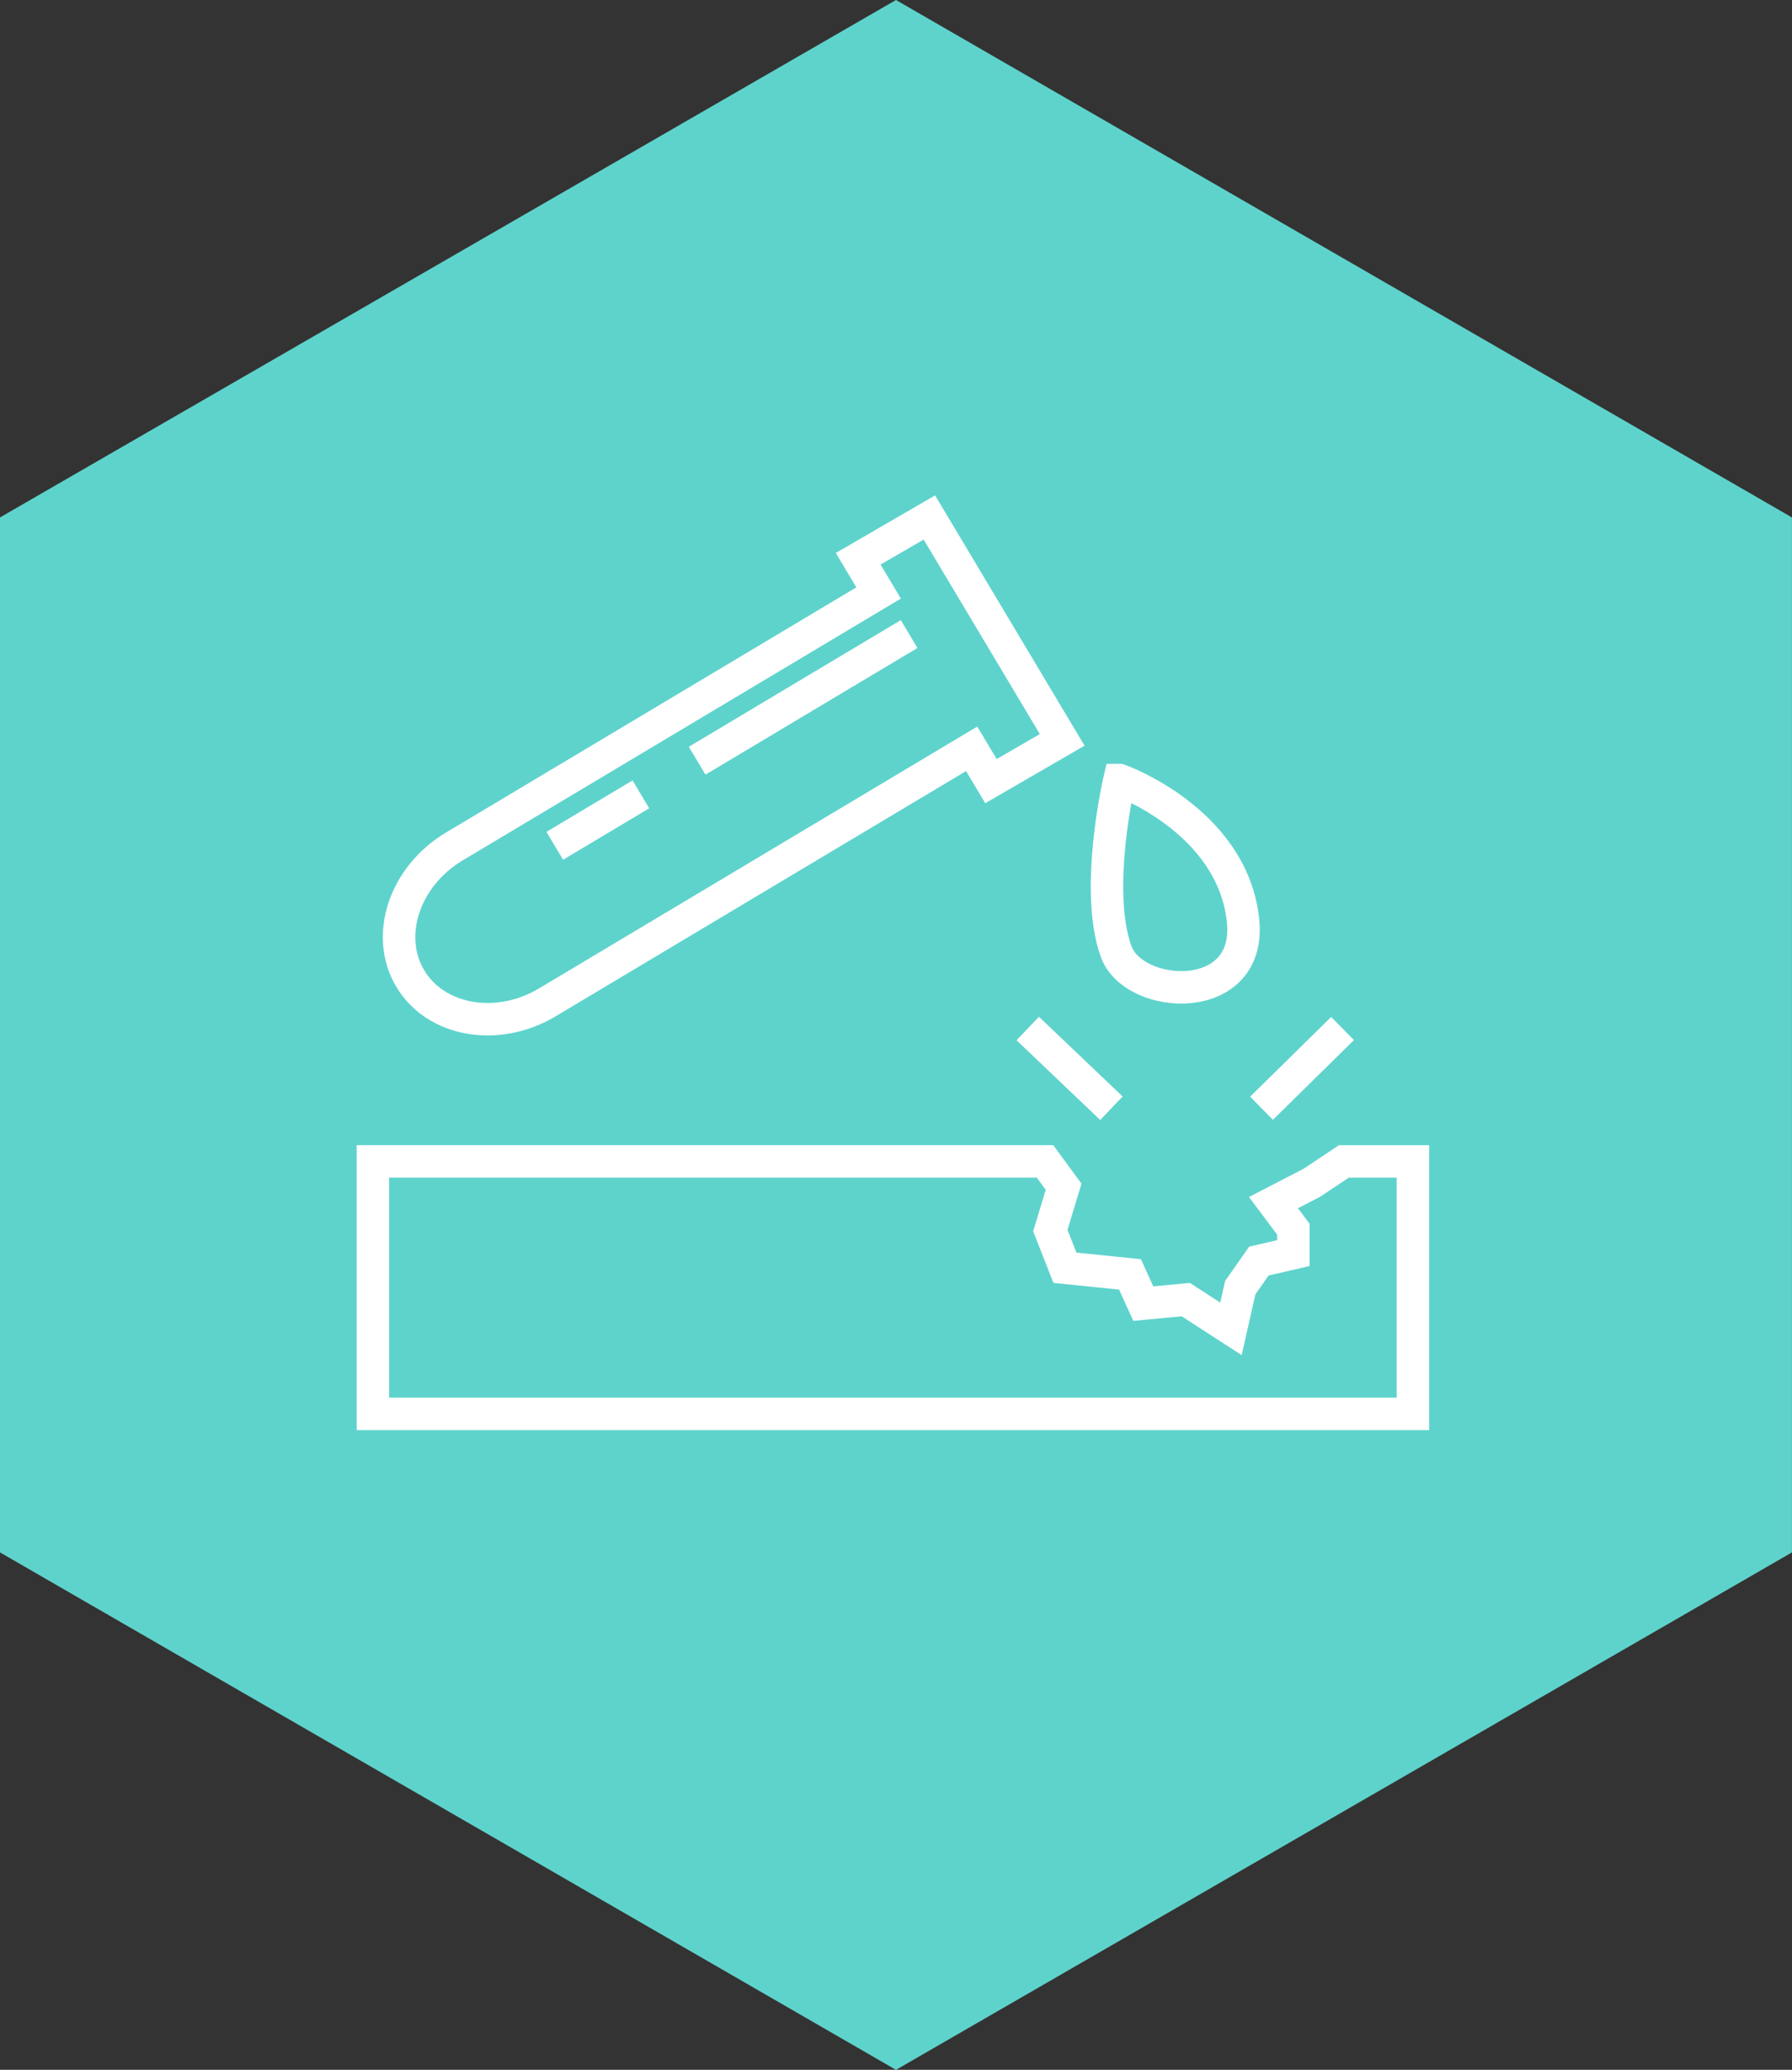
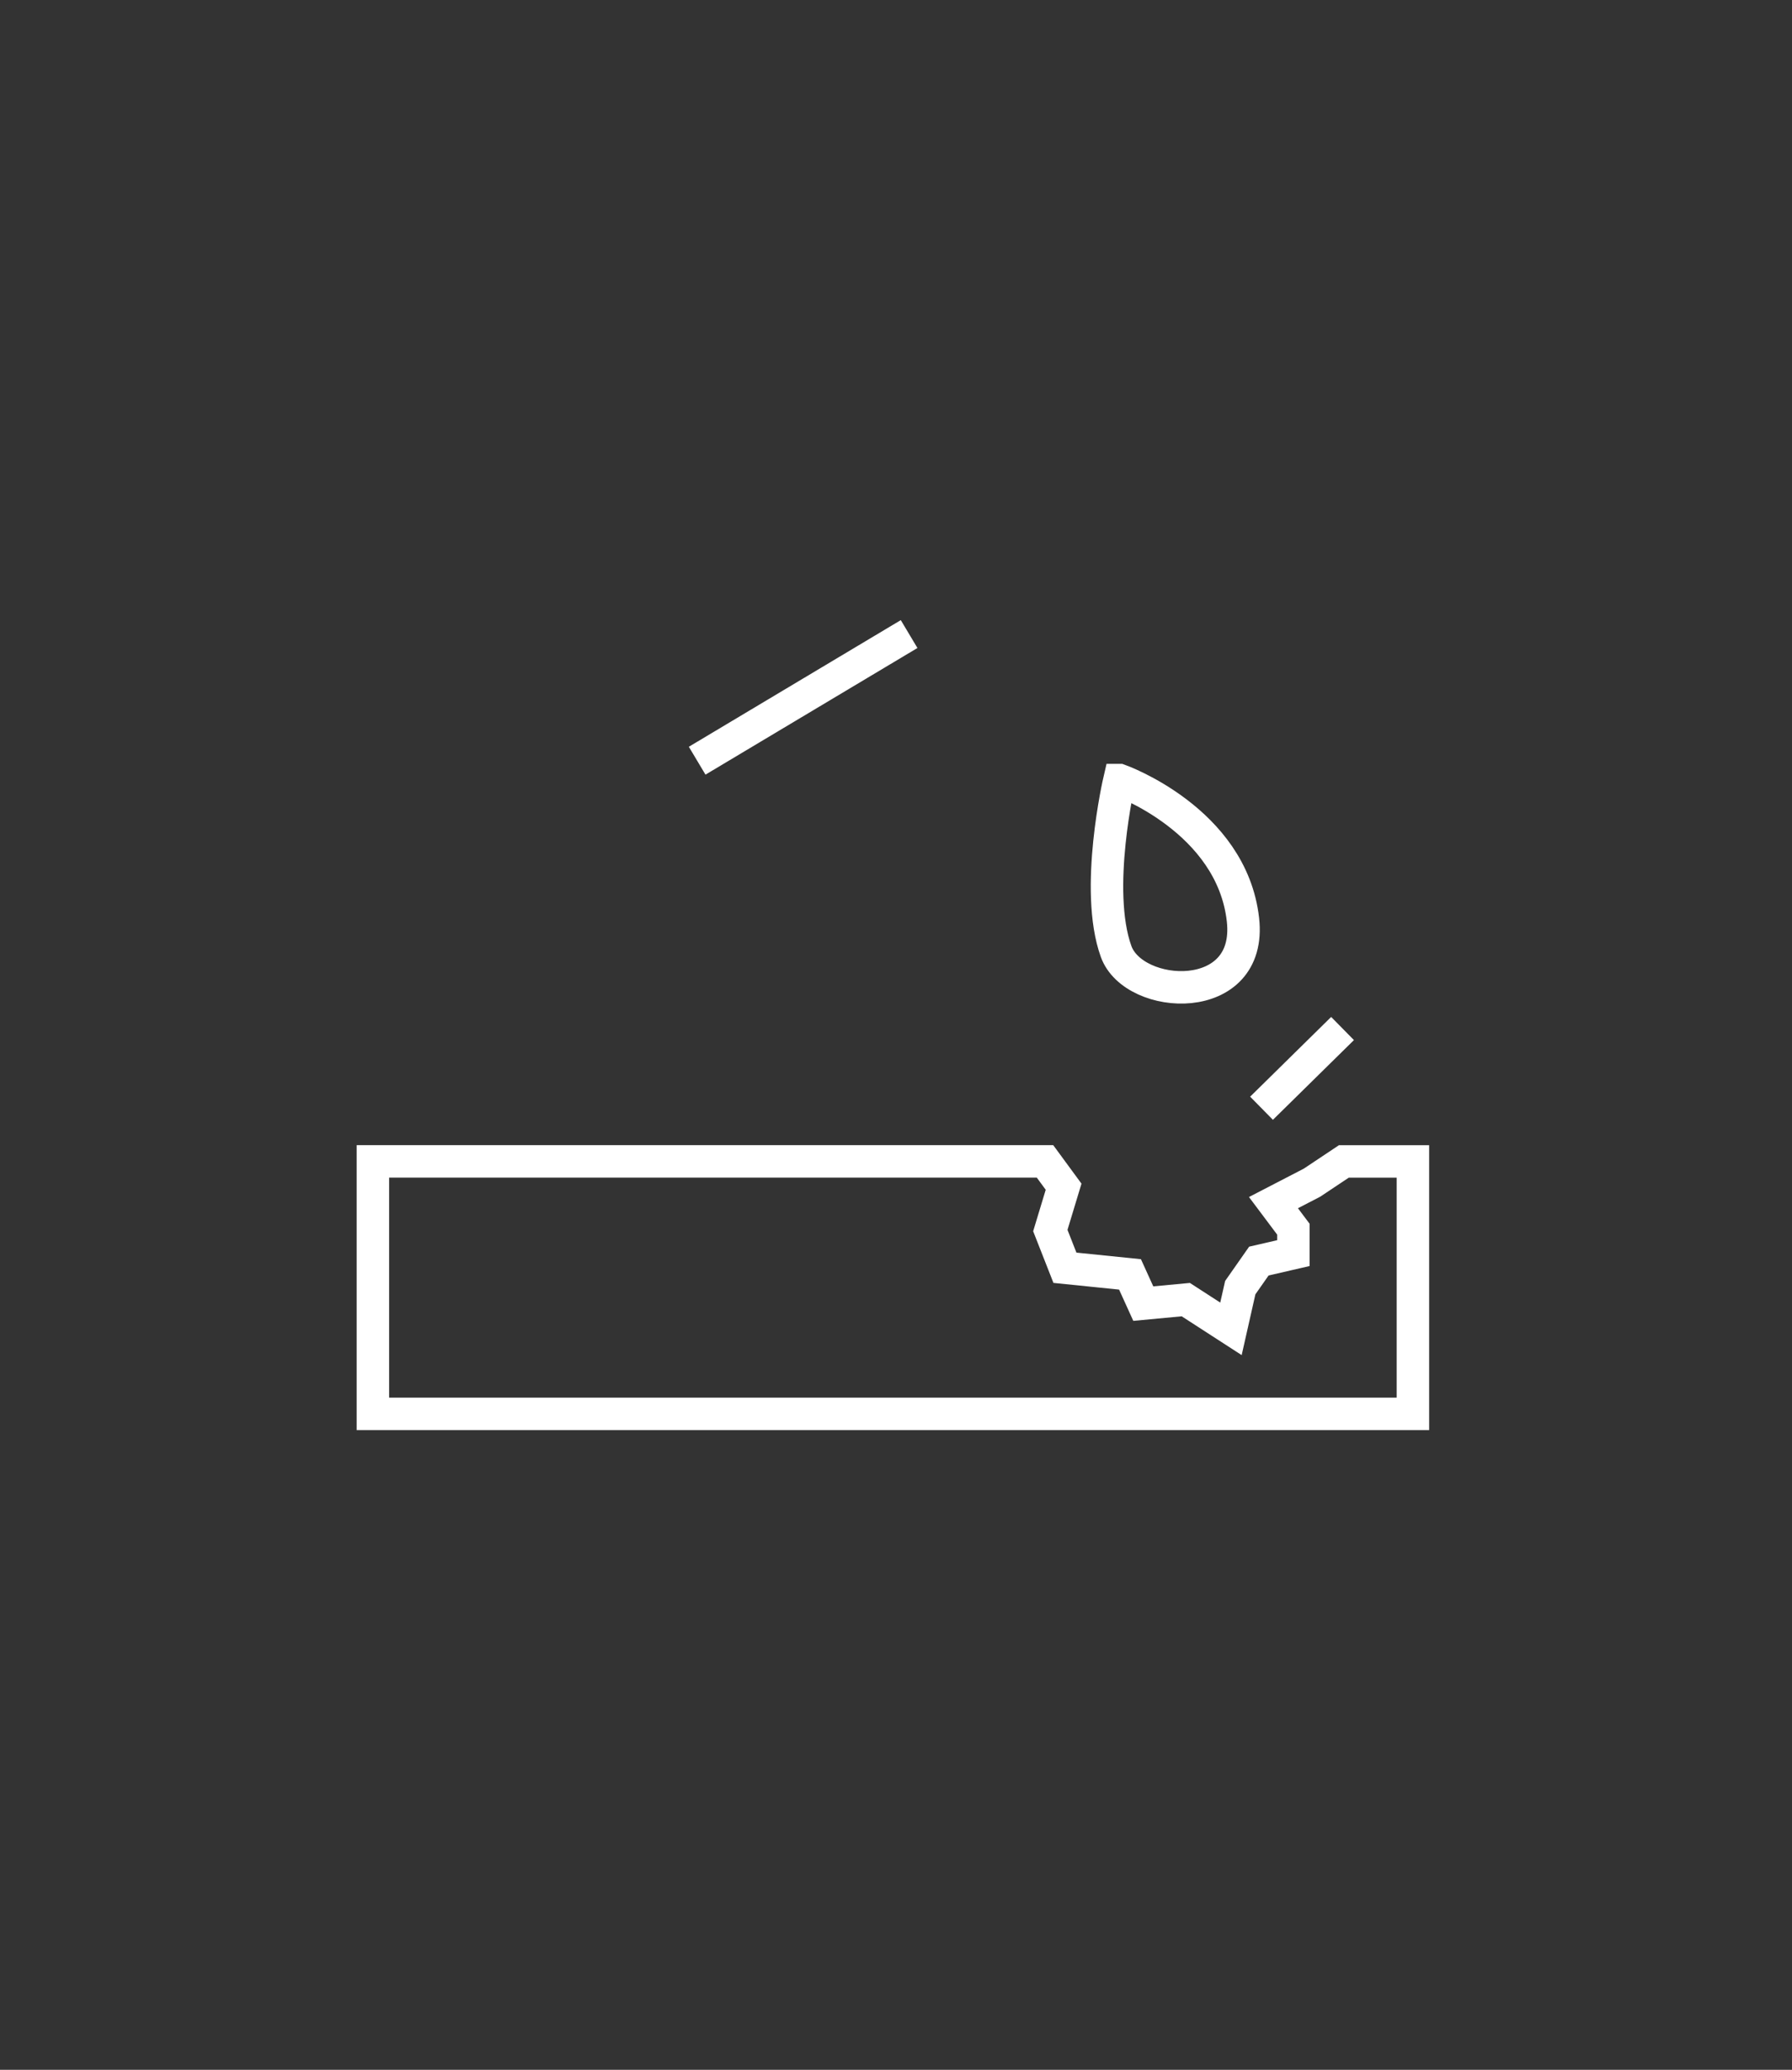
<svg xmlns="http://www.w3.org/2000/svg" width="110.418" height="127.5" viewBox="0 0 110.418 127.5">
  <rect x="0" y="0" width="110.418" height="127.5" fill="#333333" stroke="none" />
  <defs>
    <style>
            .cls-2{fill:none;stroke:#fff;stroke-miterlimit:10;stroke-width:2px}
        </style>
  </defs>
  <g id="Grupo_231" data-name="Grupo 231" transform="translate(-1109.968 -1510.477)">
-     <path id="Trazado_59" fill="#5ed3cc" d="M173.7 161.5V97.747l-55.207-31.875-55.209 31.875V161.5l55.209 31.875z" data-name="Trazado 59" transform="translate(1046.683 1444.604)" />
    <g id="Grupo_119" data-name="Grupo 119" transform="translate(1132.947 1542.355)">
      <path id="Trazado_101" d="M287.114 303.647H245.7V319.2h64.083v-15.55h-4.256l-1.964 1.309-2.373 1.228 1.228 1.637v1.473l-2.128.491-1.146 1.637-.573 2.537-2.783-1.8-2.619.246-.818-1.8-4.01-.409-.9-2.292.818-2.7z" class="cls-2" data-name="Trazado 101" transform="translate(-245.702 -263.984)" />
-       <path id="Línea_26" d="M0 0L5.156 4.911" class="cls-2" data-name="Línea 26" transform="translate(40.348 31.478)" />
      <path id="Línea_27" d="M4.992 0L0 4.911" class="cls-2" data-name="Línea 27" transform="translate(54.753 31.478)" />
      <path id="Trazado_102" d="M275.464 288.588s6.916 2.455 7.612 8.593c.613 5.408-6.721 5-7.816 1.964-1.372-3.805.204-10.557.204-10.557z" class="cls-2" data-name="Trazado 102" transform="translate(-229.468 -272.414)" />
      <g id="Grupo_118" data-name="Grupo 118" transform="translate(1.61)">
-         <path id="Trazado_103" d="M287.594 291.917l-8.183-13.7-4.388 2.543 1.259 2.107-26.147 15.618c-3.068 1.833-4.288 5.492-2.711 8.133s5.378 3.3 8.445 1.468l26.147-15.618 1.19 1.99z" class="cls-2" data-name="Trazado 103" transform="translate(-246.734 -278.219)" />
        <path id="Línea_28" d="M13.06 0L0 7.801" class="cls-2" data-name="Línea 28" transform="translate(18.368 7.18)" />
-         <path id="Línea_29" d="M5.306 0L0 3.169" class="cls-2" data-name="Línea 29" transform="translate(9.594 17.054)" />
      </g>
    </g>
  </g>
</svg>